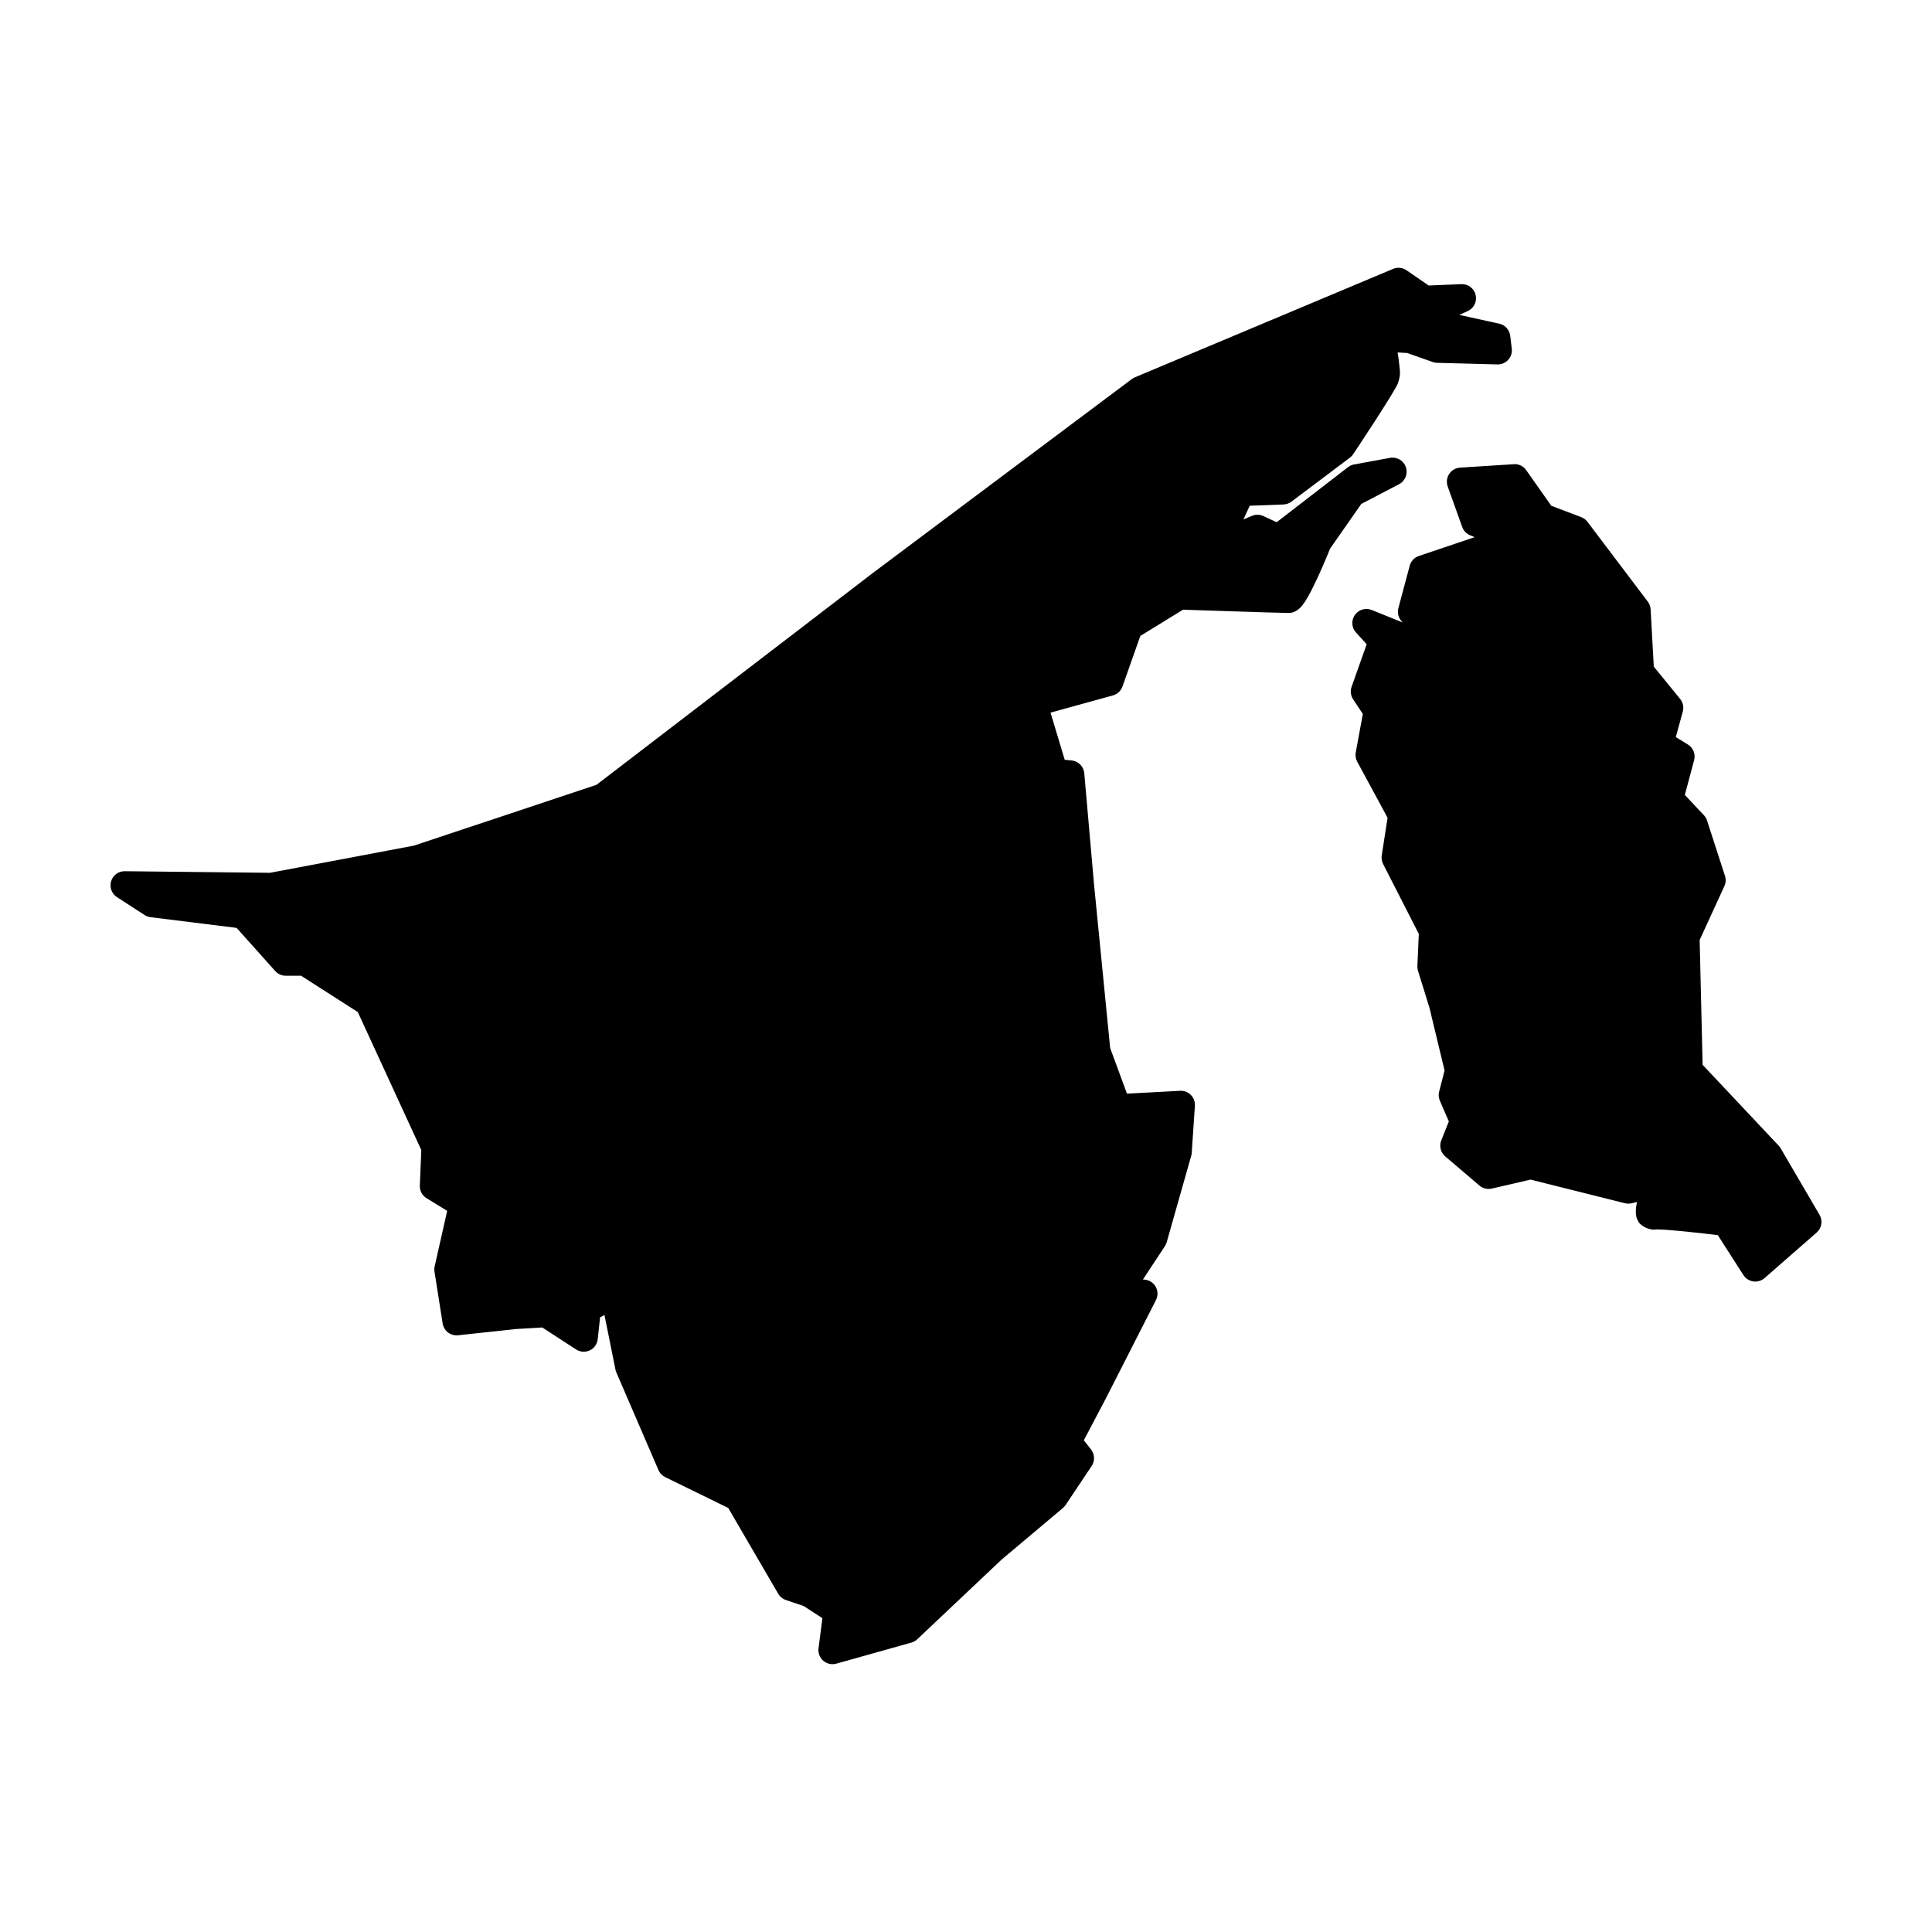
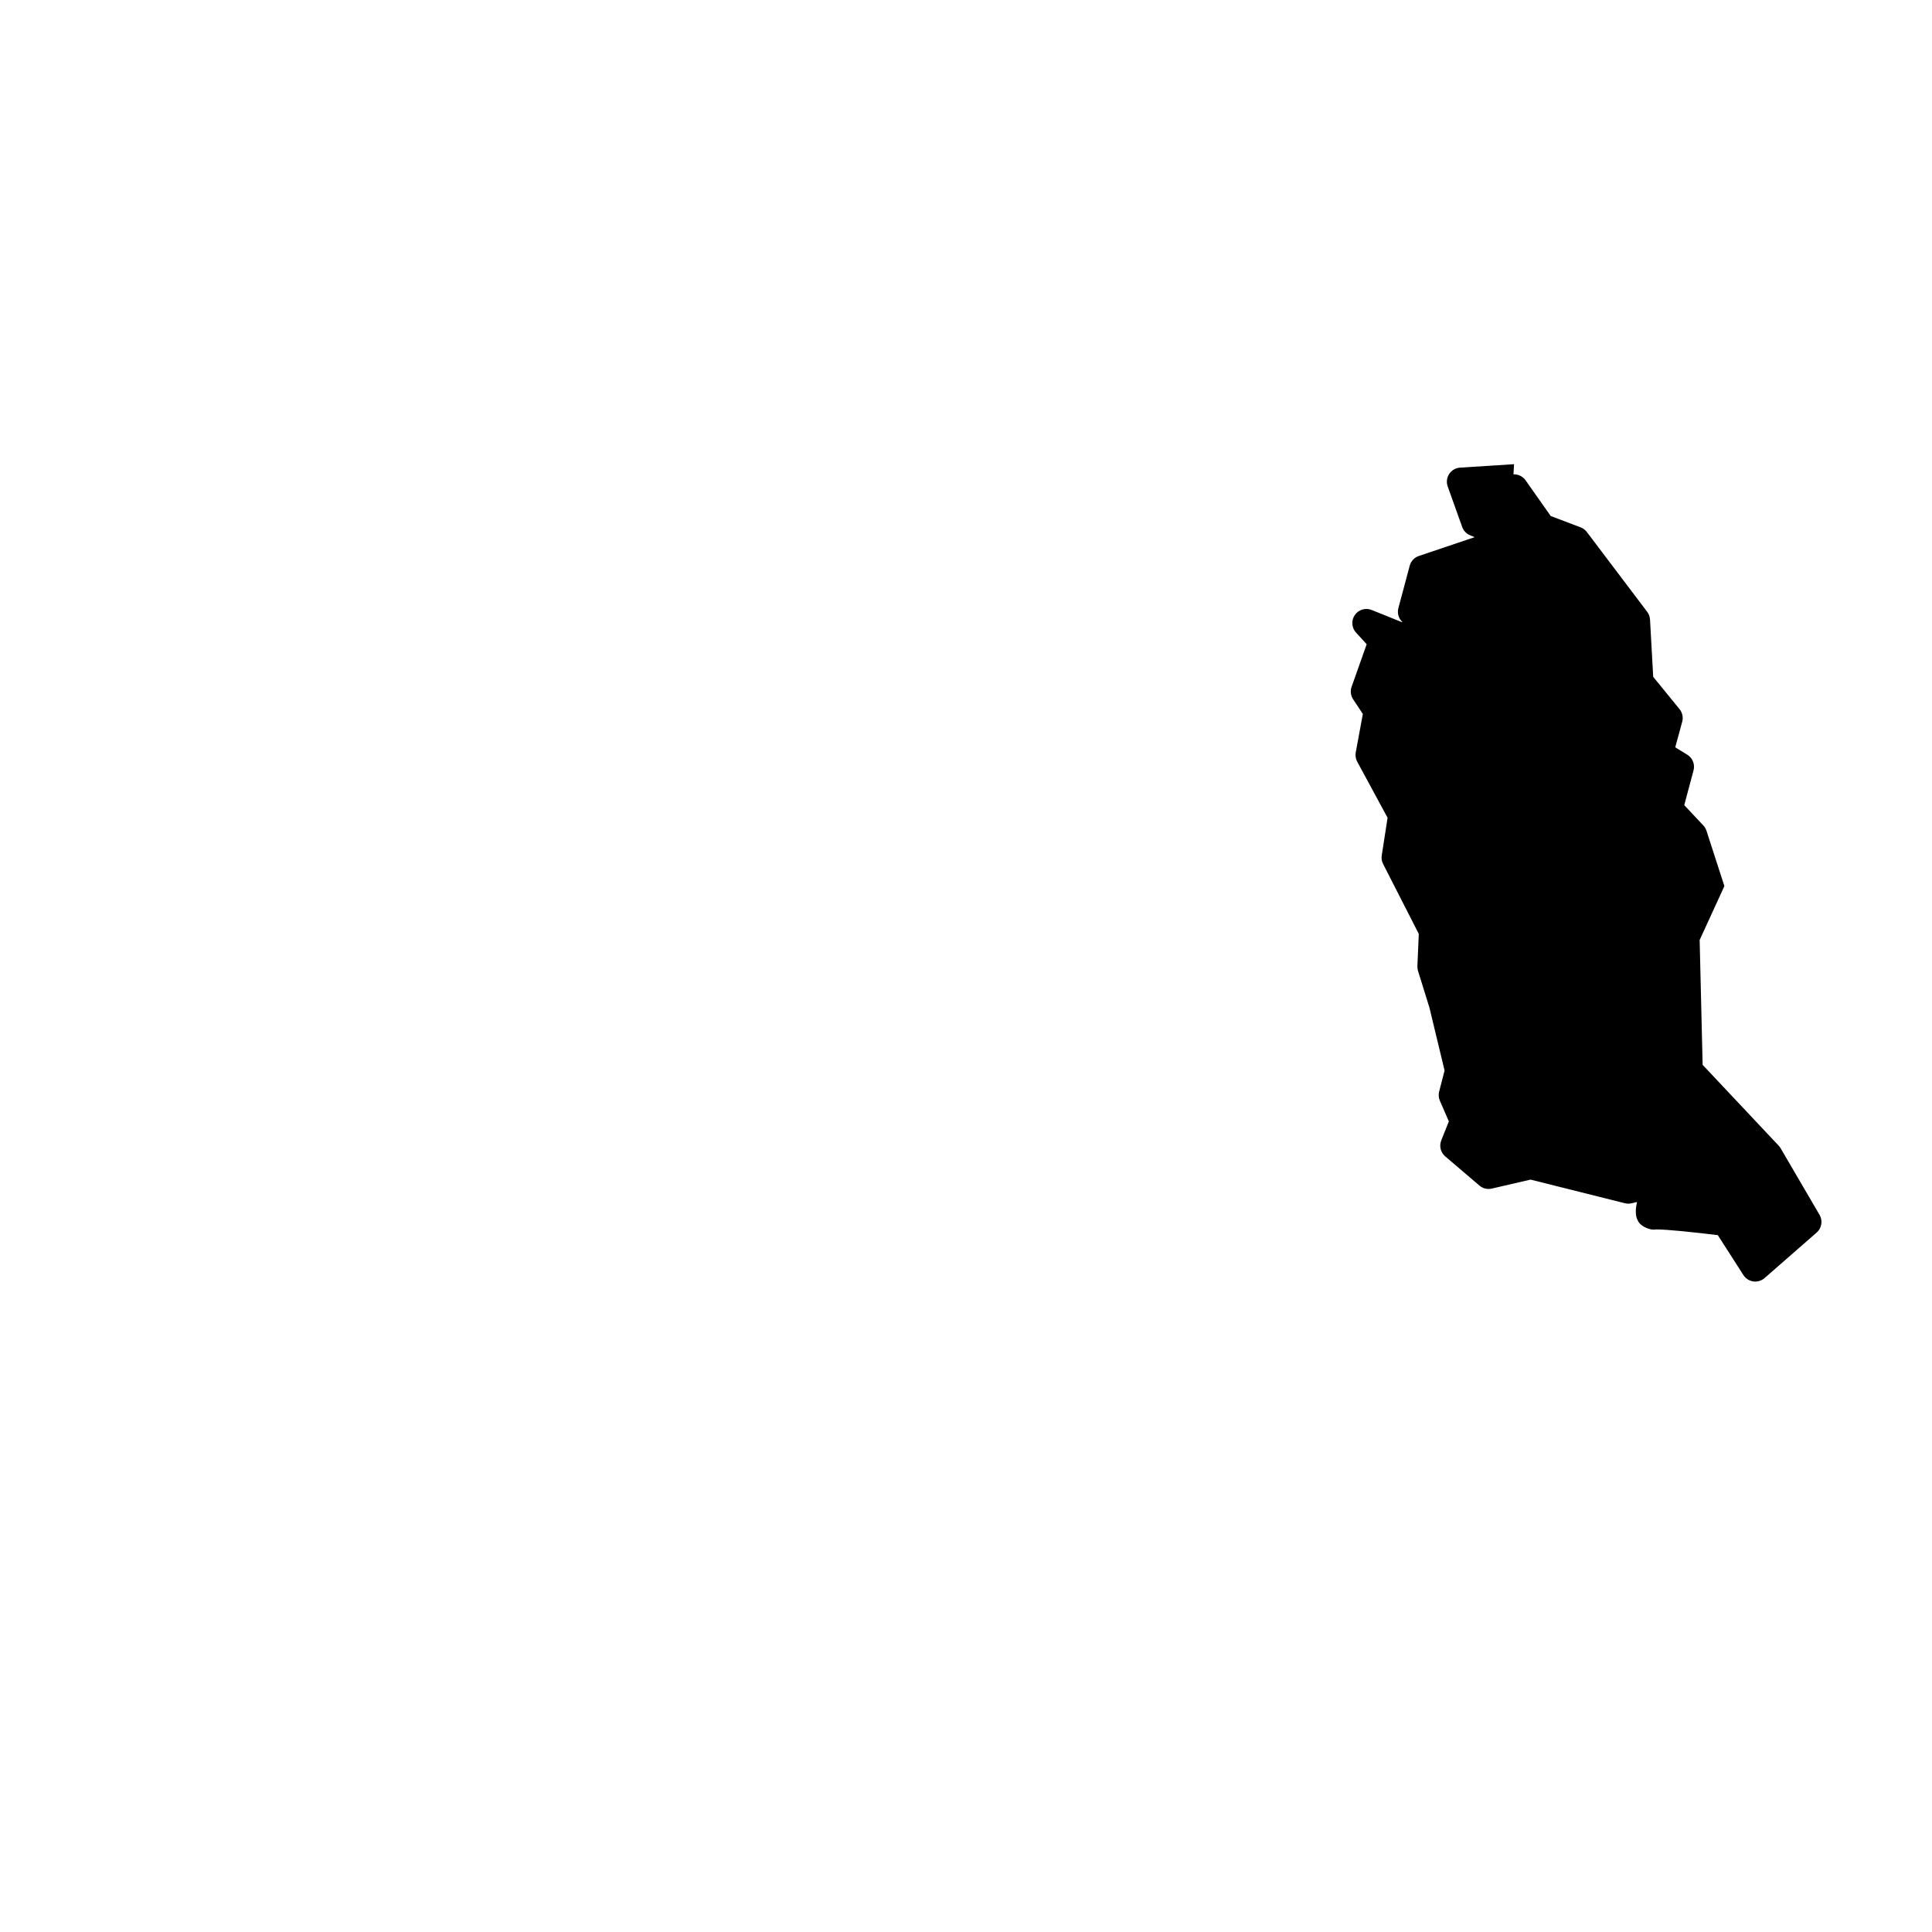
<svg xmlns="http://www.w3.org/2000/svg" fill="#000000" width="800px" height="800px" version="1.1" viewBox="144 144 512 512">
  <g>
-     <path d="m514.64 214.96c-0.5 0-0.996 0.102-1.457 0.297l-68.445 28.742c-0.281 0.117-0.547 0.27-0.789 0.453l-68.586 51.355c-0.012 0.008-0.023 0.02-0.039 0.031l-73.238 56.137-48.355 16.117-38.188 7.211-38.484-0.422c-1.66-0.02-3.137 1.066-3.613 2.656-0.48 1.594 0.152 3.309 1.547 4.211l7.32 4.742c0.477 0.309 1.016 0.504 1.574 0.574l22.809 2.832 10.234 11.434c0.707 0.797 1.723 1.25 2.785 1.25h4.074l15.035 9.633 16.828 36.566-0.395 9.426c-0.055 1.355 0.633 2.633 1.789 3.336l5.461 3.348-3.312 14.699c-0.105 0.461-0.121 0.934-0.051 1.398l2.164 13.746c0.312 1.965 2.106 3.34 4.086 3.129l15.469-1.664 6.848-0.402 8.945 5.816c1.086 0.711 2.465 0.805 3.641 0.25 1.176-0.555 1.977-1.684 2.113-2.977l0.621-5.785 1.16-0.609 2.914 14.473c0.051 0.254 0.133 0.5 0.234 0.738l11.16 25.879c0.352 0.82 0.988 1.488 1.789 1.879l16.699 8.16 13.246 22.738c0.453 0.785 1.18 1.375 2.035 1.664l4.715 1.594 4.969 3.219-1.035 7.988c-0.156 1.242 0.32 2.481 1.266 3.297 0.949 0.82 2.246 1.105 3.449 0.77l19.887-5.582c0.582-0.16 1.117-0.461 1.555-0.875l22.316-21.078 16.316-13.734c0.266-0.227 0.496-0.488 0.688-0.777l6.91-10.332c0.898-1.348 0.832-3.117-0.168-4.391l-1.91-2.422 5.699-10.824c0.008-0.016 0.02-0.031 0.027-0.047l13.395-26.305c0.598-1.176 0.527-2.586-0.184-3.699-0.711-1.113-1.961-1.77-3.281-1.723l5.836-8.863c0.207-0.32 0.367-0.668 0.473-1.035l6.492-22.887c0.074-0.25 0.121-0.508 0.137-0.766l0.84-12.488c0.07-1.066-0.316-2.117-1.066-2.879s-1.793-1.164-2.863-1.105l-14.07 0.758-4.457-12.105-4.281-43.453-2.578-29.352c-0.152-1.797-1.57-3.227-3.363-3.394l-1.82-0.18-3.762-12.496 16.555-4.566c1.172-0.328 2.113-1.207 2.516-2.359l4.727-13.402 11.312-6.949c0.977 0.035 6.25 0.207 12.695 0.414 3.508 0.113 7.07 0.23 9.859 0.316 2.793 0.086 4.578 0.137 5.332 0.137 1.461 0 2.211-0.59 2.699-0.973 0.484-0.387 0.777-0.73 1.051-1.074 0.551-0.684 0.988-1.391 1.445-2.195 0.922-1.605 1.863-3.555 2.758-5.5 1.684-3.676 2.981-6.918 3.137-7.309l8.266-11.84 10-5.227c1.645-0.848 2.422-2.777 1.816-4.527-0.602-1.754-2.398-2.801-4.219-2.457l-9.484 1.742c-0.586 0.102-1.141 0.348-1.613 0.707l-18.926 14.602-3.531-1.633c-0.938-0.434-2.016-0.457-2.973-0.066l-2.312 0.953 1.684-3.621 8.945-0.336c0.762-0.027 1.496-0.289 2.106-0.746l15.488-11.652c0.34-0.254 0.633-0.562 0.867-0.914 0 0 2.816-4.219 5.695-8.668 1.441-2.227 2.891-4.504 4.035-6.379 0.57-0.934 1.066-1.762 1.457-2.469 0.379-0.684 0.621-0.887 0.945-2.176 0.453-1.684 0.242-2.449 0.137-3.621-0.105-1.172-0.289-2.445-0.48-3.66l2.508 0.141 6.82 2.398c0.367 0.129 0.75 0.199 1.141 0.207l15.98 0.426c1.082 0.023 2.125-0.422 2.856-1.223 0.73-0.805 1.074-1.883 0.941-2.961l-0.414-3.426c-0.191-1.57-1.355-2.848-2.902-3.188l-10.586-2.332 2.254-1.023c1.617-0.742 2.488-2.523 2.074-4.258-0.41-1.73-1.988-2.93-3.769-2.867l-8.668 0.367-5.875-4.035c-0.617-0.43-1.352-0.656-2.106-0.66z" />
-     <path d="m545.24 267v0.02h-0.078l-14.23 0.906c-1.168 0.074-2.234 0.695-2.879 1.672-0.645 0.98-0.789 2.203-0.398 3.309l3.84 10.742c0.352 0.992 1.105 1.789 2.074 2.195l1.23 0.512-14.801 4.988c-1.184 0.402-2.09 1.371-2.41 2.578l-3 11.23c-0.344 1.285 0.023 2.656 0.965 3.598l0.117 0.121h-0.168l-7.988-3.219c-1.617-0.656-3.473-0.102-4.469 1.332-0.996 1.434-0.863 3.363 0.316 4.652l2.824 3.09-3.996 11.285c-0.391 1.105-0.242 2.328 0.402 3.305l2.578 3.898-1.879 10.176c-0.156 0.84-0.023 1.707 0.383 2.457l8.051 14.871-1.547 9.984c-0.121 0.777 0.008 1.574 0.367 2.273l9.453 18.52-0.371 8.504c-0.023 0.426 0.031 0.855 0.156 1.27l3.039 9.789 4.008 16.641-1.438 5.578c-0.211 0.805-0.145 1.656 0.188 2.422l2.379 5.481-2.008 5.047c-0.59 1.484-0.172 3.184 1.043 4.223l9.074 7.742c0.902 0.77 2.113 1.066 3.266 0.797l10.285-2.379 25.012 6.266c0.586 0.145 1.195 0.145 1.781 0l1.406-0.332c-0.145 0.82-0.332 1.609-0.305 2.547 0.02 0.715 0.004 1.531 0.73 2.734 0.723 1.203 3.07 2.273 4.496 2 0.141-0.012 0.398-0.023 0.68 0 0.57 0 1.371 0.047 2.293 0.105 1.84 0.129 4.168 0.355 6.434 0.594 3.644 0.383 5.871 0.656 7.094 0.805l6.789 10.59c0.59 0.91 1.547 1.523 2.621 1.676 1.074 0.148 2.164-0.176 2.981-0.891l13.805-12.062c1.348-1.18 1.672-3.148 0.766-4.695l-10.32-17.652c-0.141-0.242-0.309-0.465-0.5-0.668l-20.164-21.434-0.789-33.082 6.555-14.285c0.391-0.852 0.445-1.816 0.156-2.707l-4.742-14.641c-0.164-0.531-0.449-1.012-0.824-1.418l-5.07-5.394 2.461-9.227c0.426-1.598-0.254-3.285-1.664-4.144l-3.188-1.957 1.852-6.781c0.316-1.164 0.047-2.41-0.719-3.344l-6.969-8.551-0.844-15.184c-0.039-0.742-0.301-1.457-0.75-2.047l-15.98-21.137c-0.418-0.559-0.988-0.988-1.641-1.242l-7.941-3.008-6.664-9.457c-0.73-1.043-1.941-1.641-3.215-1.586z" />
+     <path d="m545.24 267v0.02h-0.078l-14.23 0.906c-1.168 0.074-2.234 0.695-2.879 1.672-0.645 0.98-0.789 2.203-0.398 3.309l3.84 10.742c0.352 0.992 1.105 1.789 2.074 2.195l1.23 0.512-14.801 4.988c-1.184 0.402-2.09 1.371-2.41 2.578l-3 11.23c-0.344 1.285 0.023 2.656 0.965 3.598l0.117 0.121h-0.168l-7.988-3.219c-1.617-0.656-3.473-0.102-4.469 1.332-0.996 1.434-0.863 3.363 0.316 4.652l2.824 3.09-3.996 11.285c-0.391 1.105-0.242 2.328 0.402 3.305l2.578 3.898-1.879 10.176c-0.156 0.84-0.023 1.707 0.383 2.457l8.051 14.871-1.547 9.984c-0.121 0.777 0.008 1.574 0.367 2.273l9.453 18.52-0.371 8.504c-0.023 0.426 0.031 0.855 0.156 1.27l3.039 9.789 4.008 16.641-1.438 5.578c-0.211 0.805-0.145 1.656 0.188 2.422l2.379 5.481-2.008 5.047c-0.59 1.484-0.172 3.184 1.043 4.223l9.074 7.742c0.902 0.77 2.113 1.066 3.266 0.797l10.285-2.379 25.012 6.266c0.586 0.145 1.195 0.145 1.781 0l1.406-0.332c-0.145 0.82-0.332 1.609-0.305 2.547 0.02 0.715 0.004 1.531 0.73 2.734 0.723 1.203 3.07 2.273 4.496 2 0.141-0.012 0.398-0.023 0.68 0 0.57 0 1.371 0.047 2.293 0.105 1.84 0.129 4.168 0.355 6.434 0.594 3.644 0.383 5.871 0.656 7.094 0.805l6.789 10.59c0.59 0.91 1.547 1.523 2.621 1.676 1.074 0.148 2.164-0.176 2.981-0.891l13.805-12.062c1.348-1.18 1.672-3.148 0.766-4.695l-10.32-17.652c-0.141-0.242-0.309-0.465-0.5-0.668l-20.164-21.434-0.789-33.082 6.555-14.285l-4.742-14.641c-0.164-0.531-0.449-1.012-0.824-1.418l-5.07-5.394 2.461-9.227c0.426-1.598-0.254-3.285-1.664-4.144l-3.188-1.957 1.852-6.781c0.316-1.164 0.047-2.41-0.719-3.344l-6.969-8.551-0.844-15.184c-0.039-0.742-0.301-1.457-0.75-2.047l-15.98-21.137c-0.418-0.559-0.988-0.988-1.641-1.242l-7.941-3.008-6.664-9.457c-0.73-1.043-1.941-1.641-3.215-1.586z" />
  </g>
</svg>